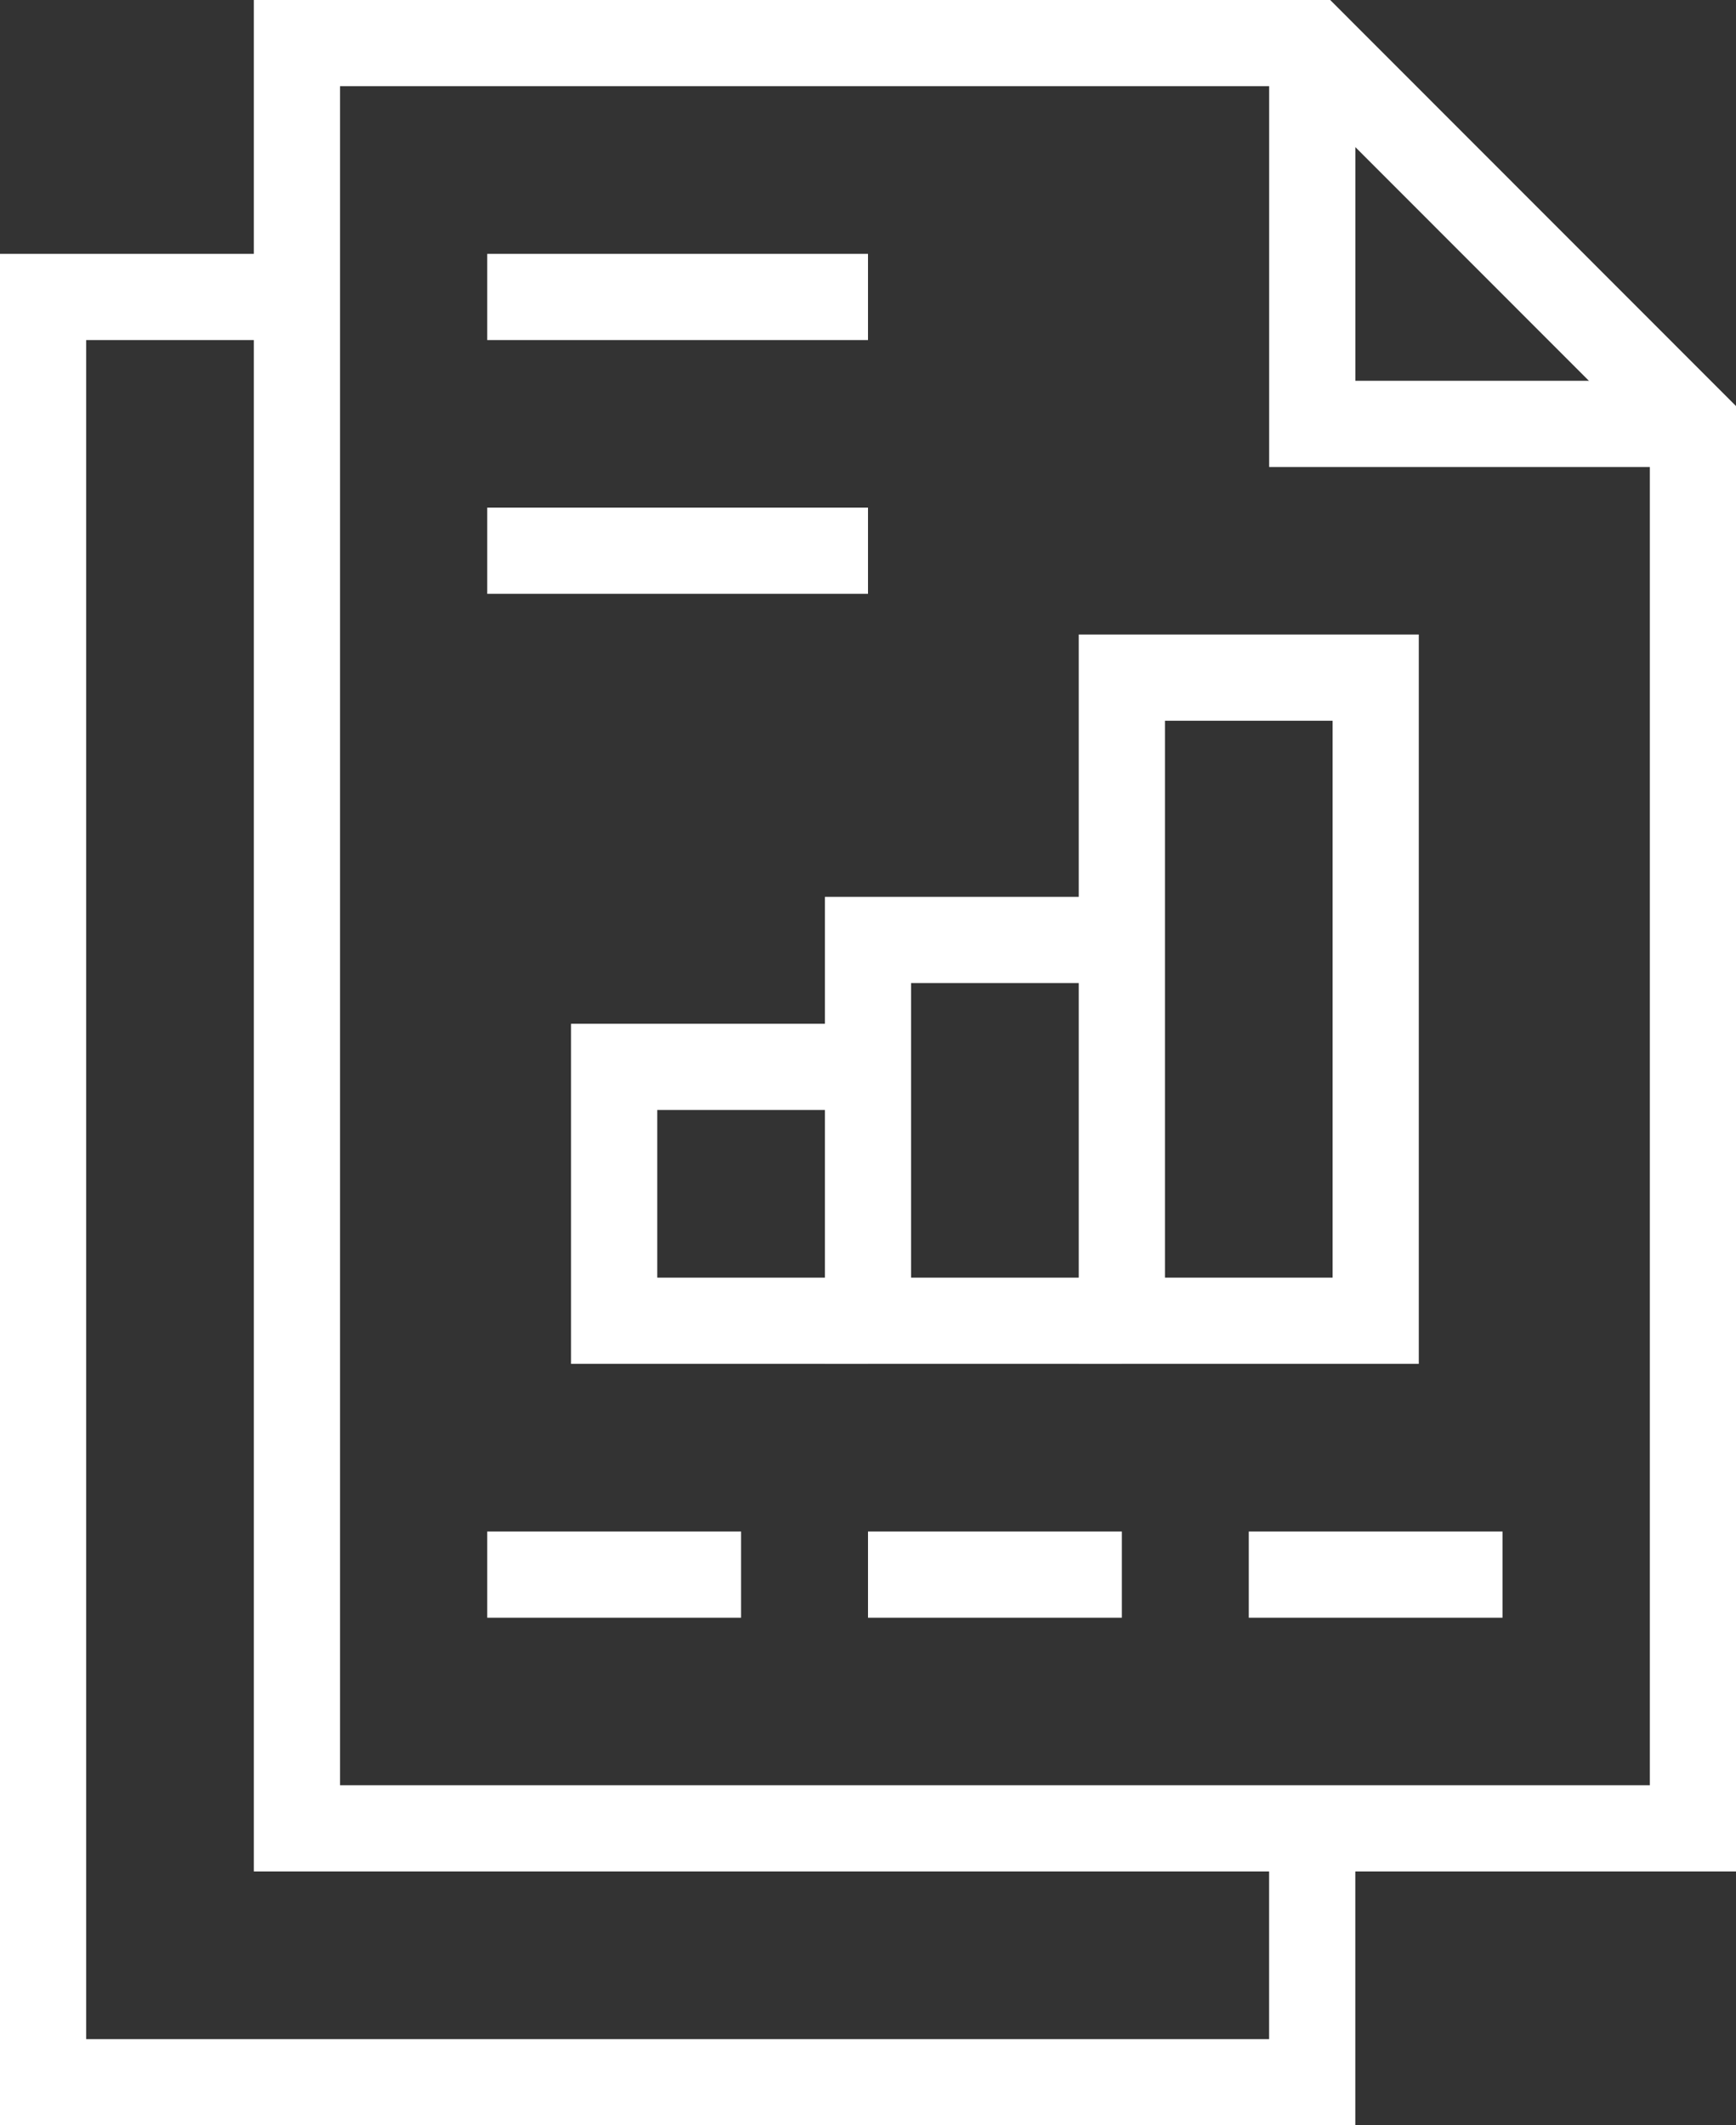
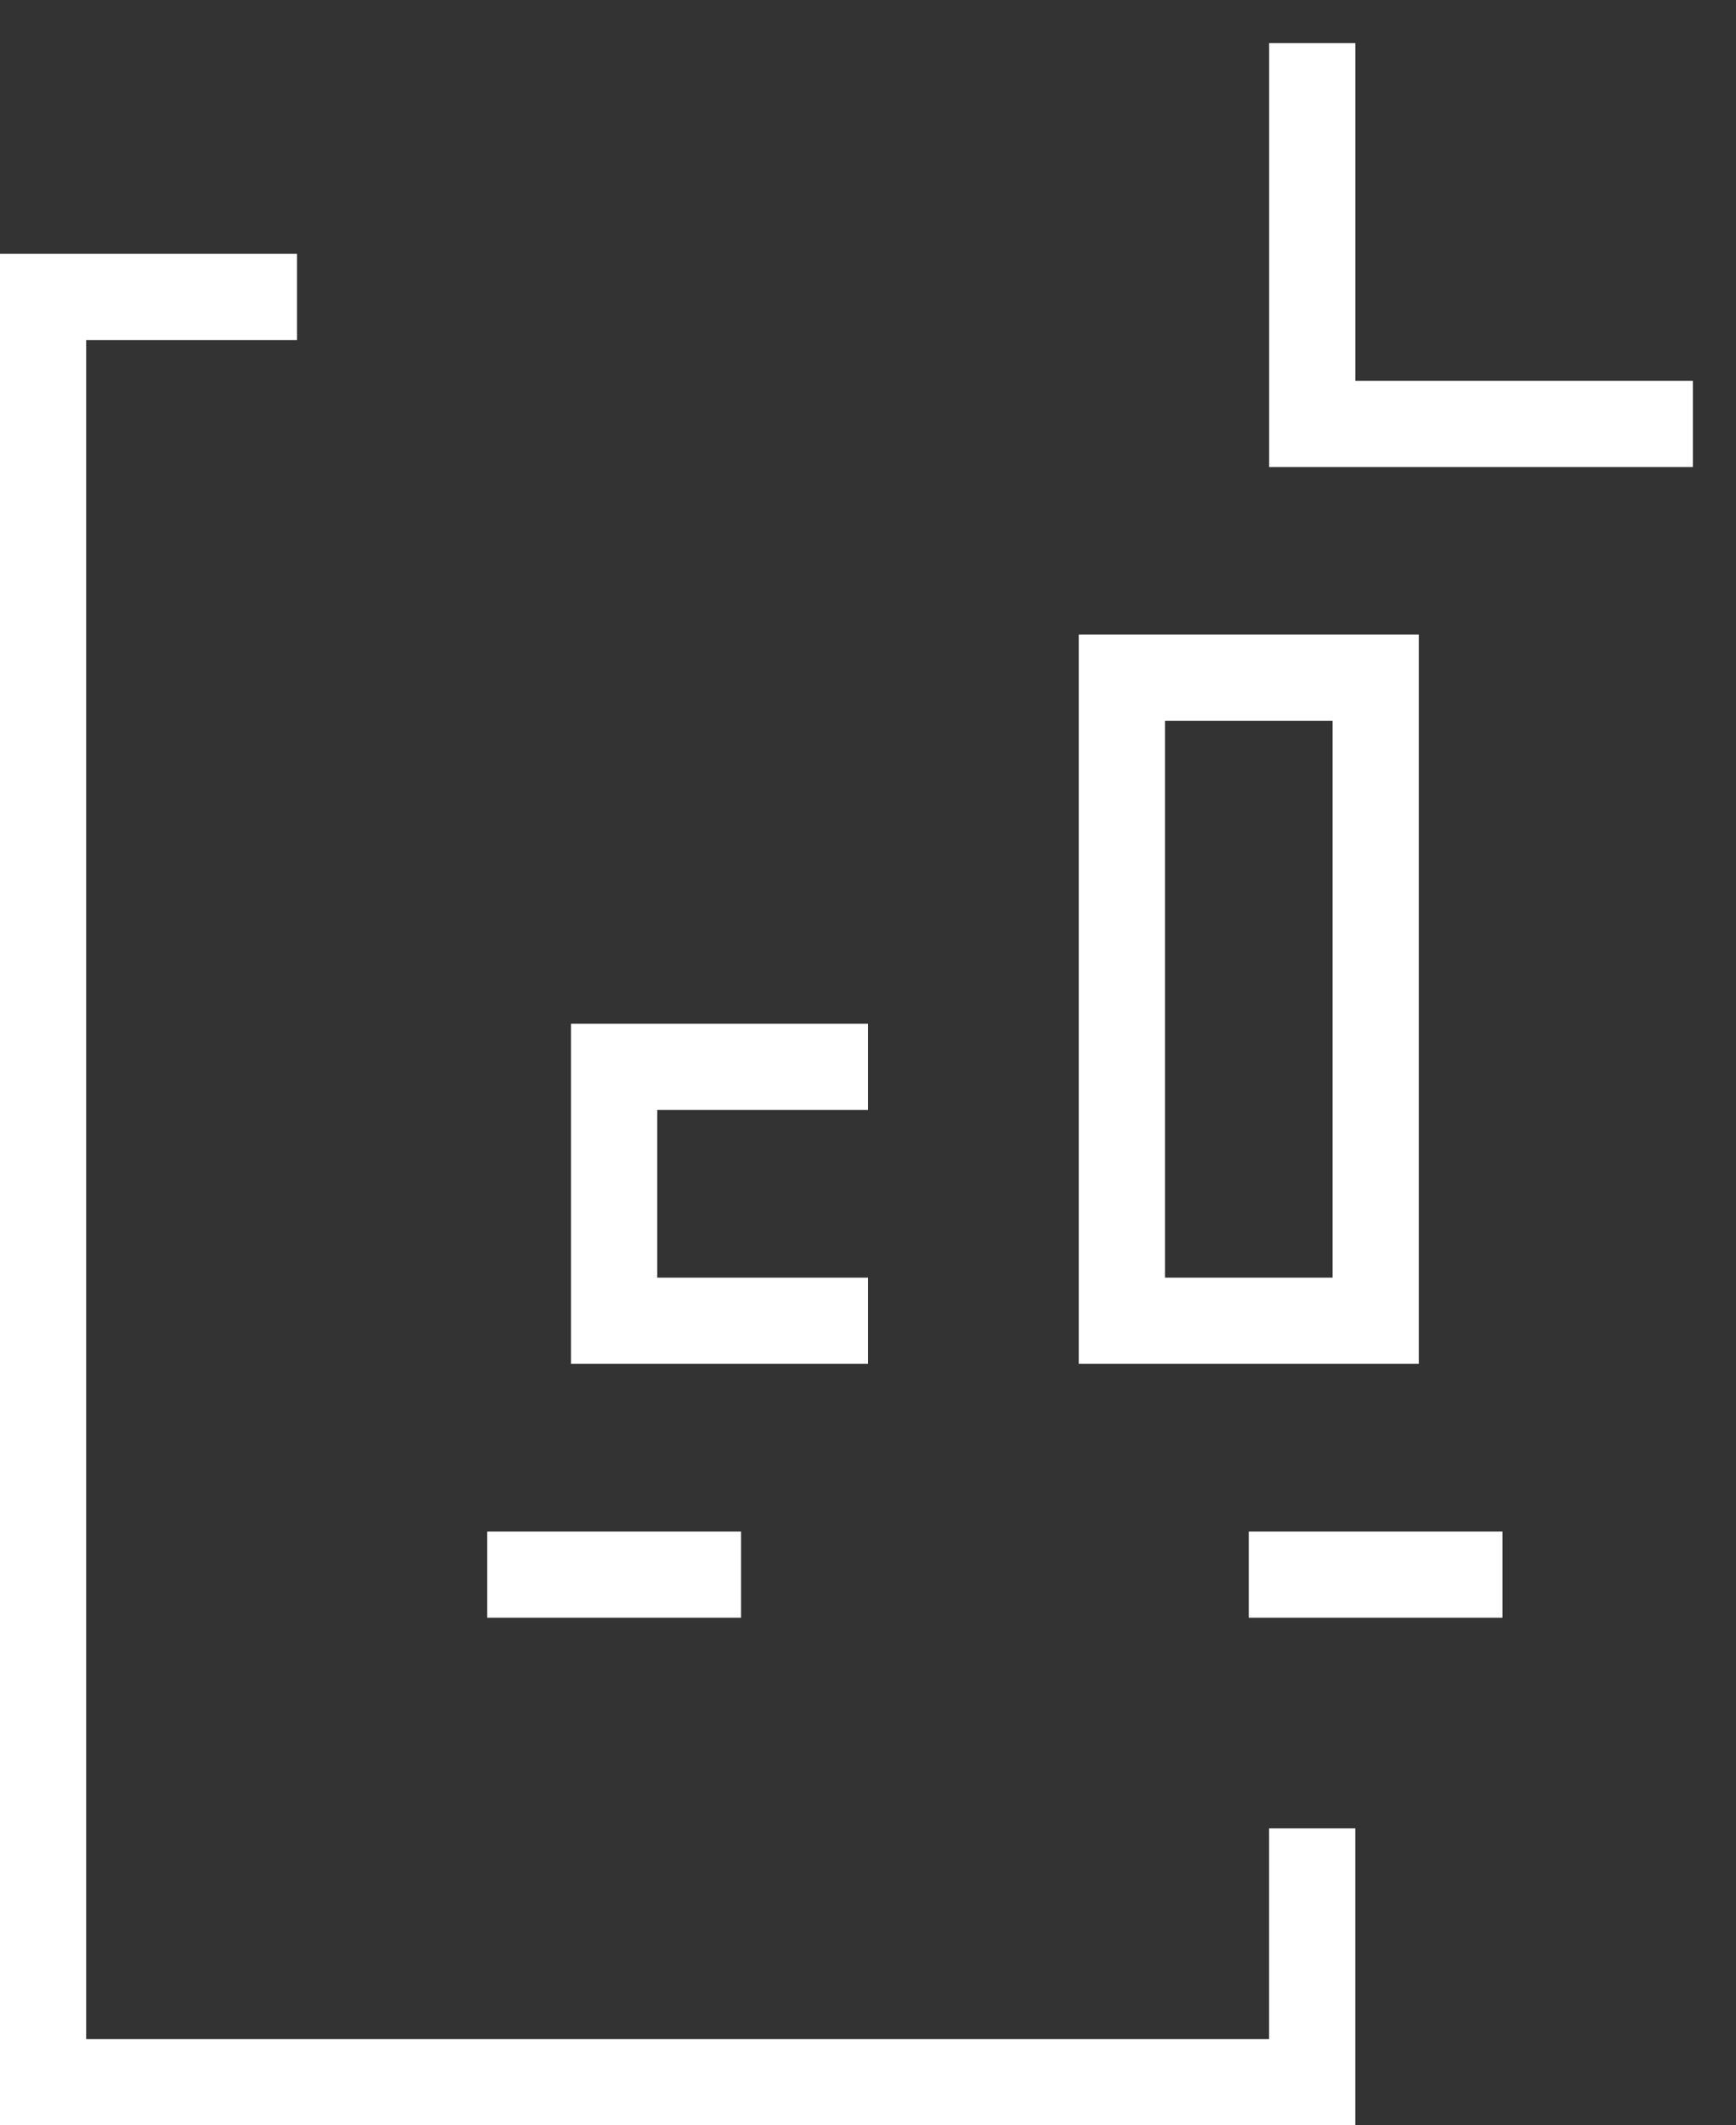
<svg xmlns="http://www.w3.org/2000/svg" width="40.28" height="49.31" viewBox="0 0 40.28 49.31">
  <rect x="0" y="0" width="40.28" height="49.31" fill="#333333" stroke="none" />
  <g id="Group_64" data-name="Group 64" transform="translate(-264.72 -3330.72)">
-     <path id="Path_19854" data-name="Path 19854" d="M50,3H26.44V44.42H58.83V11.835Z" transform="translate(245.17 3328.72)" fill="none" stroke="#fff" stroke-miterlimit="10" stroke-width="2" />
    <path id="Path_19855" data-name="Path 19855" d="M129.022,11.835H120.19V3" transform="translate(174.978 3328.72)" fill="none" stroke="#fff" stroke-miterlimit="10" stroke-width="2" />
    <path id="Path_19856" data-name="Path 19856" d="M61.62,103.42H55.73V97.53h5.89" transform="translate(223.24 3257.943)" fill="none" stroke="#fff" stroke-miterlimit="10" stroke-width="2" />
-     <path id="Path_19857" data-name="Path 19857" d="M85.06,94.645H79.17V85.81h5.89" transform="translate(205.69 3266.718)" fill="none" stroke="#fff" stroke-miterlimit="10" stroke-width="2" />
    <rect id="Rectangle_189" data-name="Rectangle 189" width="5.89" height="14.921" transform="translate(290.75 3346.442)" fill="none" stroke="#fff" stroke-miterlimit="10" stroke-width="2" />
-     <line id="Line_22" data-name="Line 22" x2="8.835" transform="translate(276.025 3343.498)" fill="none" stroke="#fff" stroke-miterlimit="10" stroke-width="2" />
-     <line id="Line_23" data-name="Line 23" x2="8.835" transform="translate(276.025 3337.61)" fill="none" stroke="#fff" stroke-miterlimit="10" stroke-width="2" />
    <path id="Path_19858" data-name="Path 19858" d="M32.447,61.971v5.89H3V26.44H8.89" transform="translate(262.72 3311.17)" fill="none" stroke="#fff" stroke-miterlimit="10" stroke-width="2" />
-     <line id="Line_24" data-name="Line 24" x2="5.89" transform="translate(284.86 3367.253)" fill="none" stroke="#fff" stroke-miterlimit="10" stroke-width="2" />
    <line id="Line_25" data-name="Line 25" x2="5.89" transform="translate(276.025 3367.253)" fill="none" stroke="#fff" stroke-miterlimit="10" stroke-width="2" />
    <line id="Line_26" data-name="Line 26" x2="5.887" transform="translate(293.695 3367.253)" fill="none" stroke="#fff" stroke-miterlimit="10" stroke-width="2" />
  </g>
</svg>